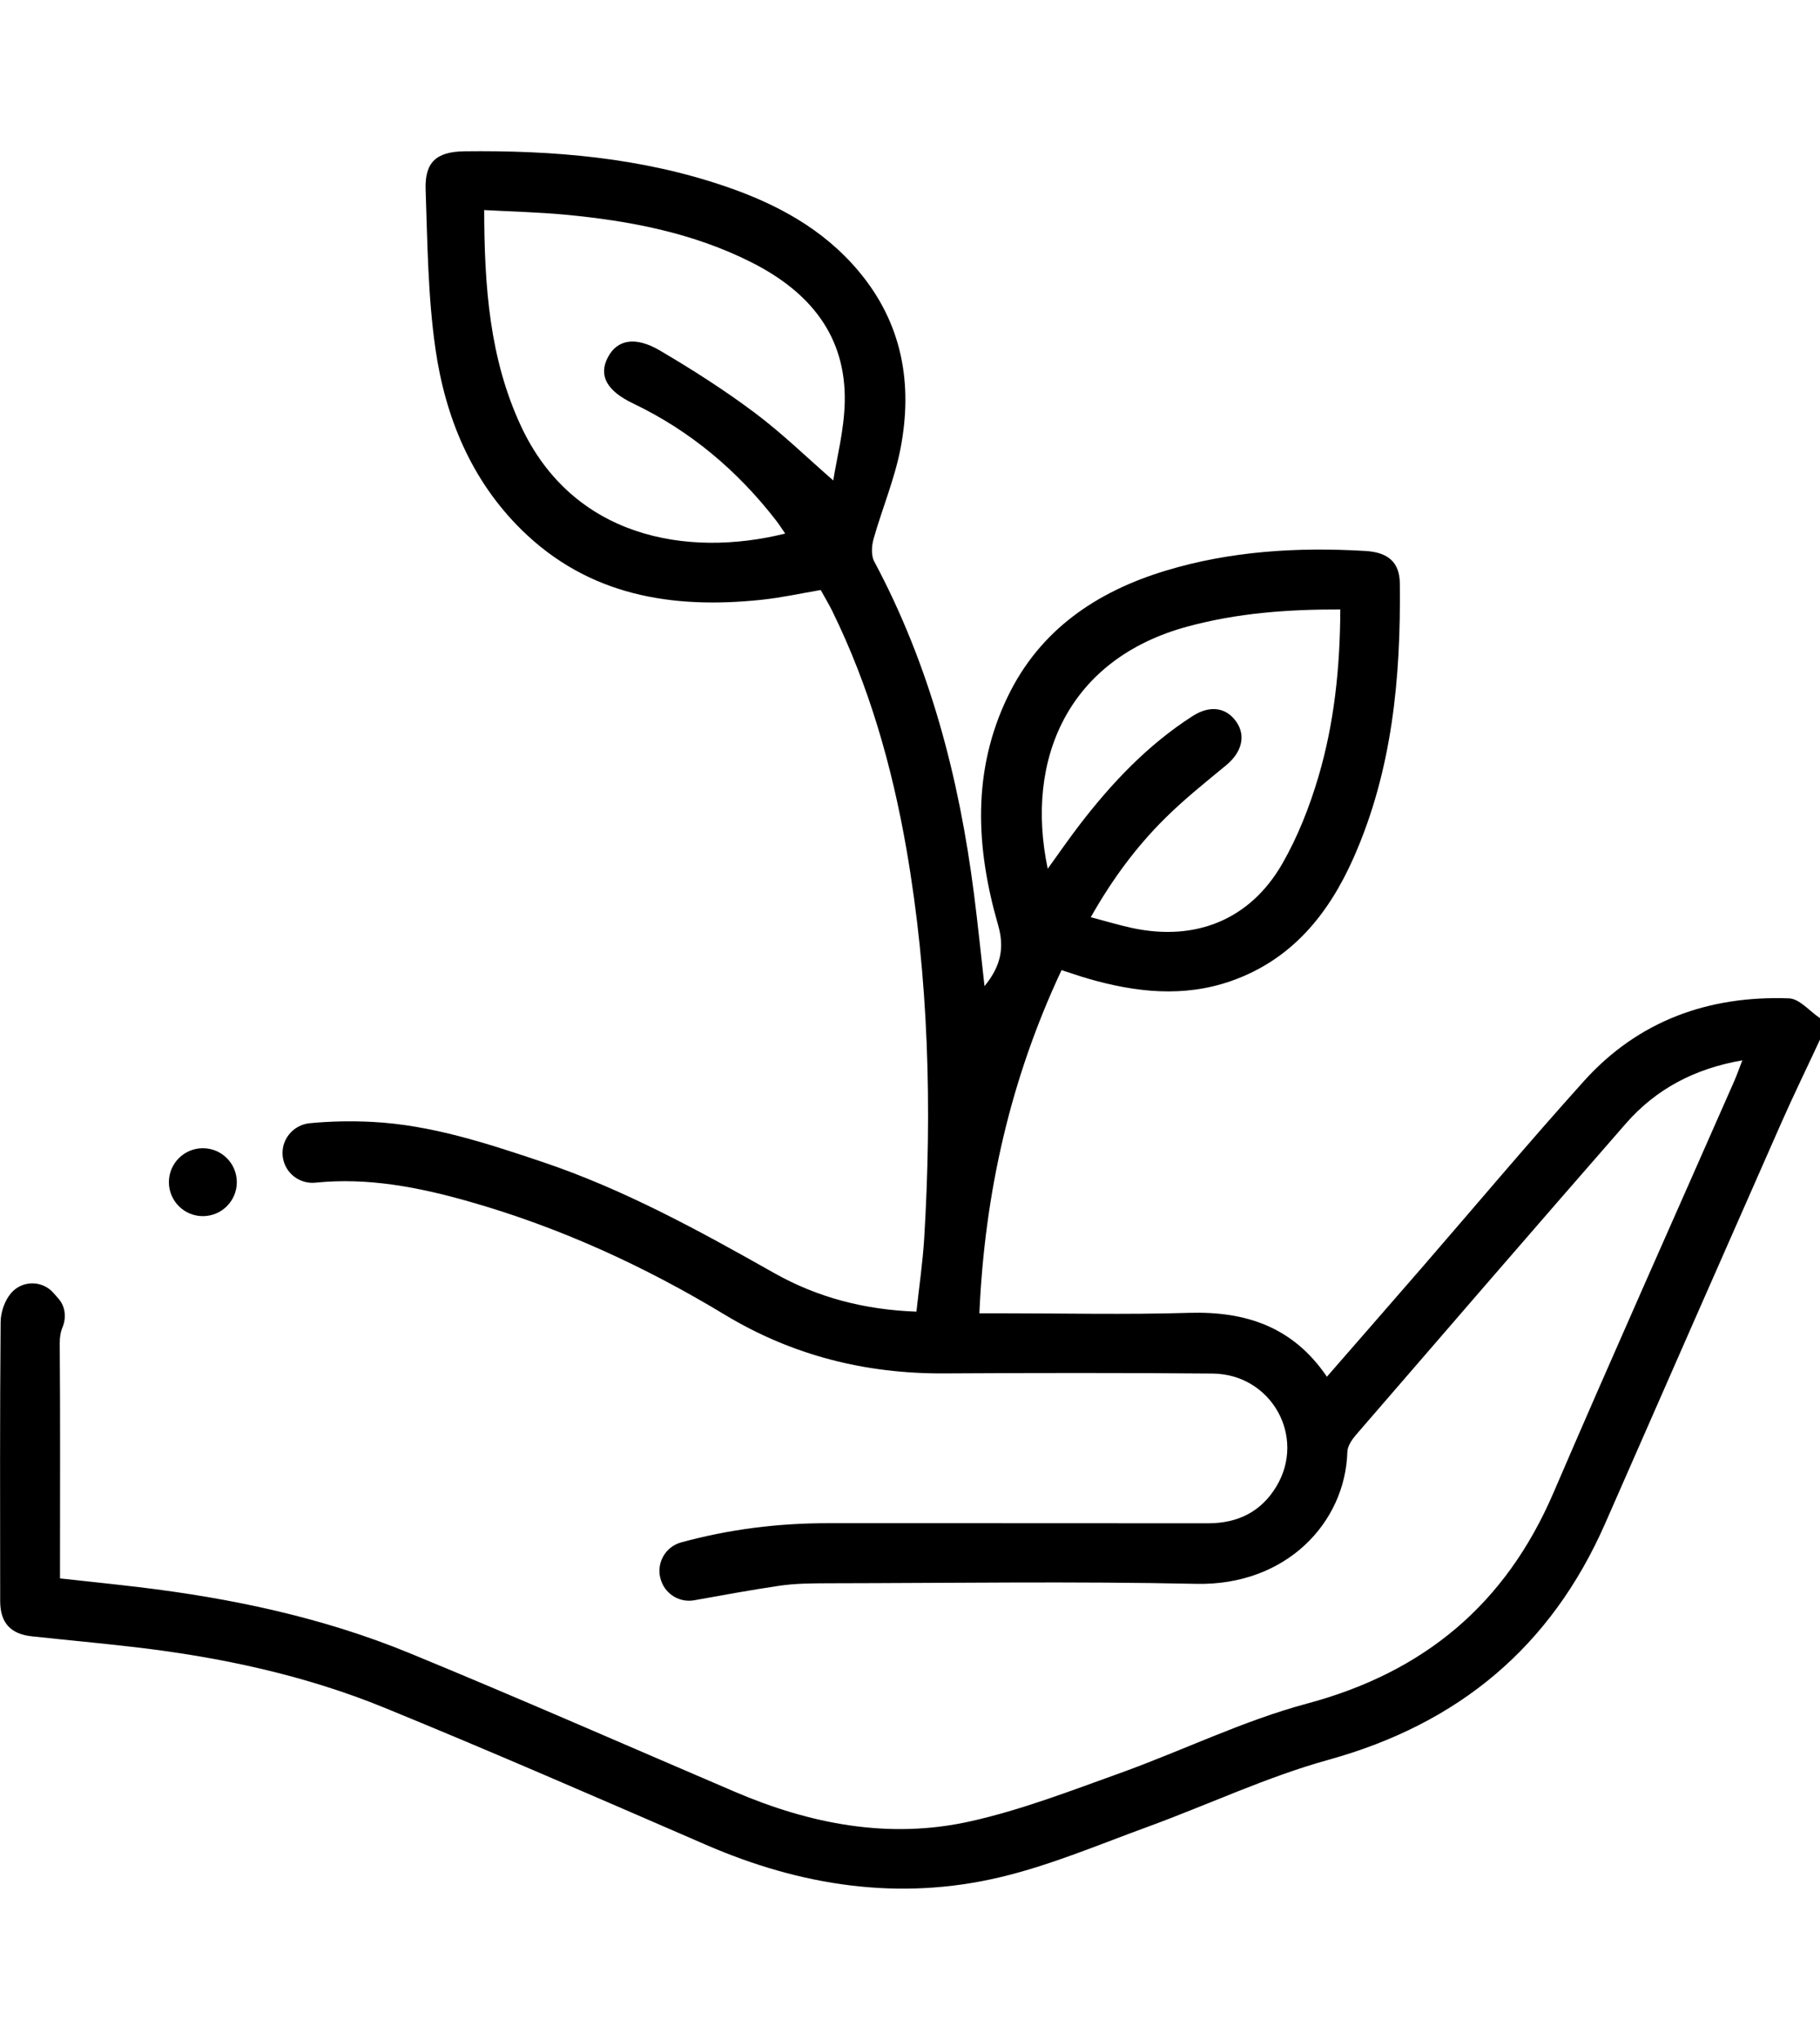
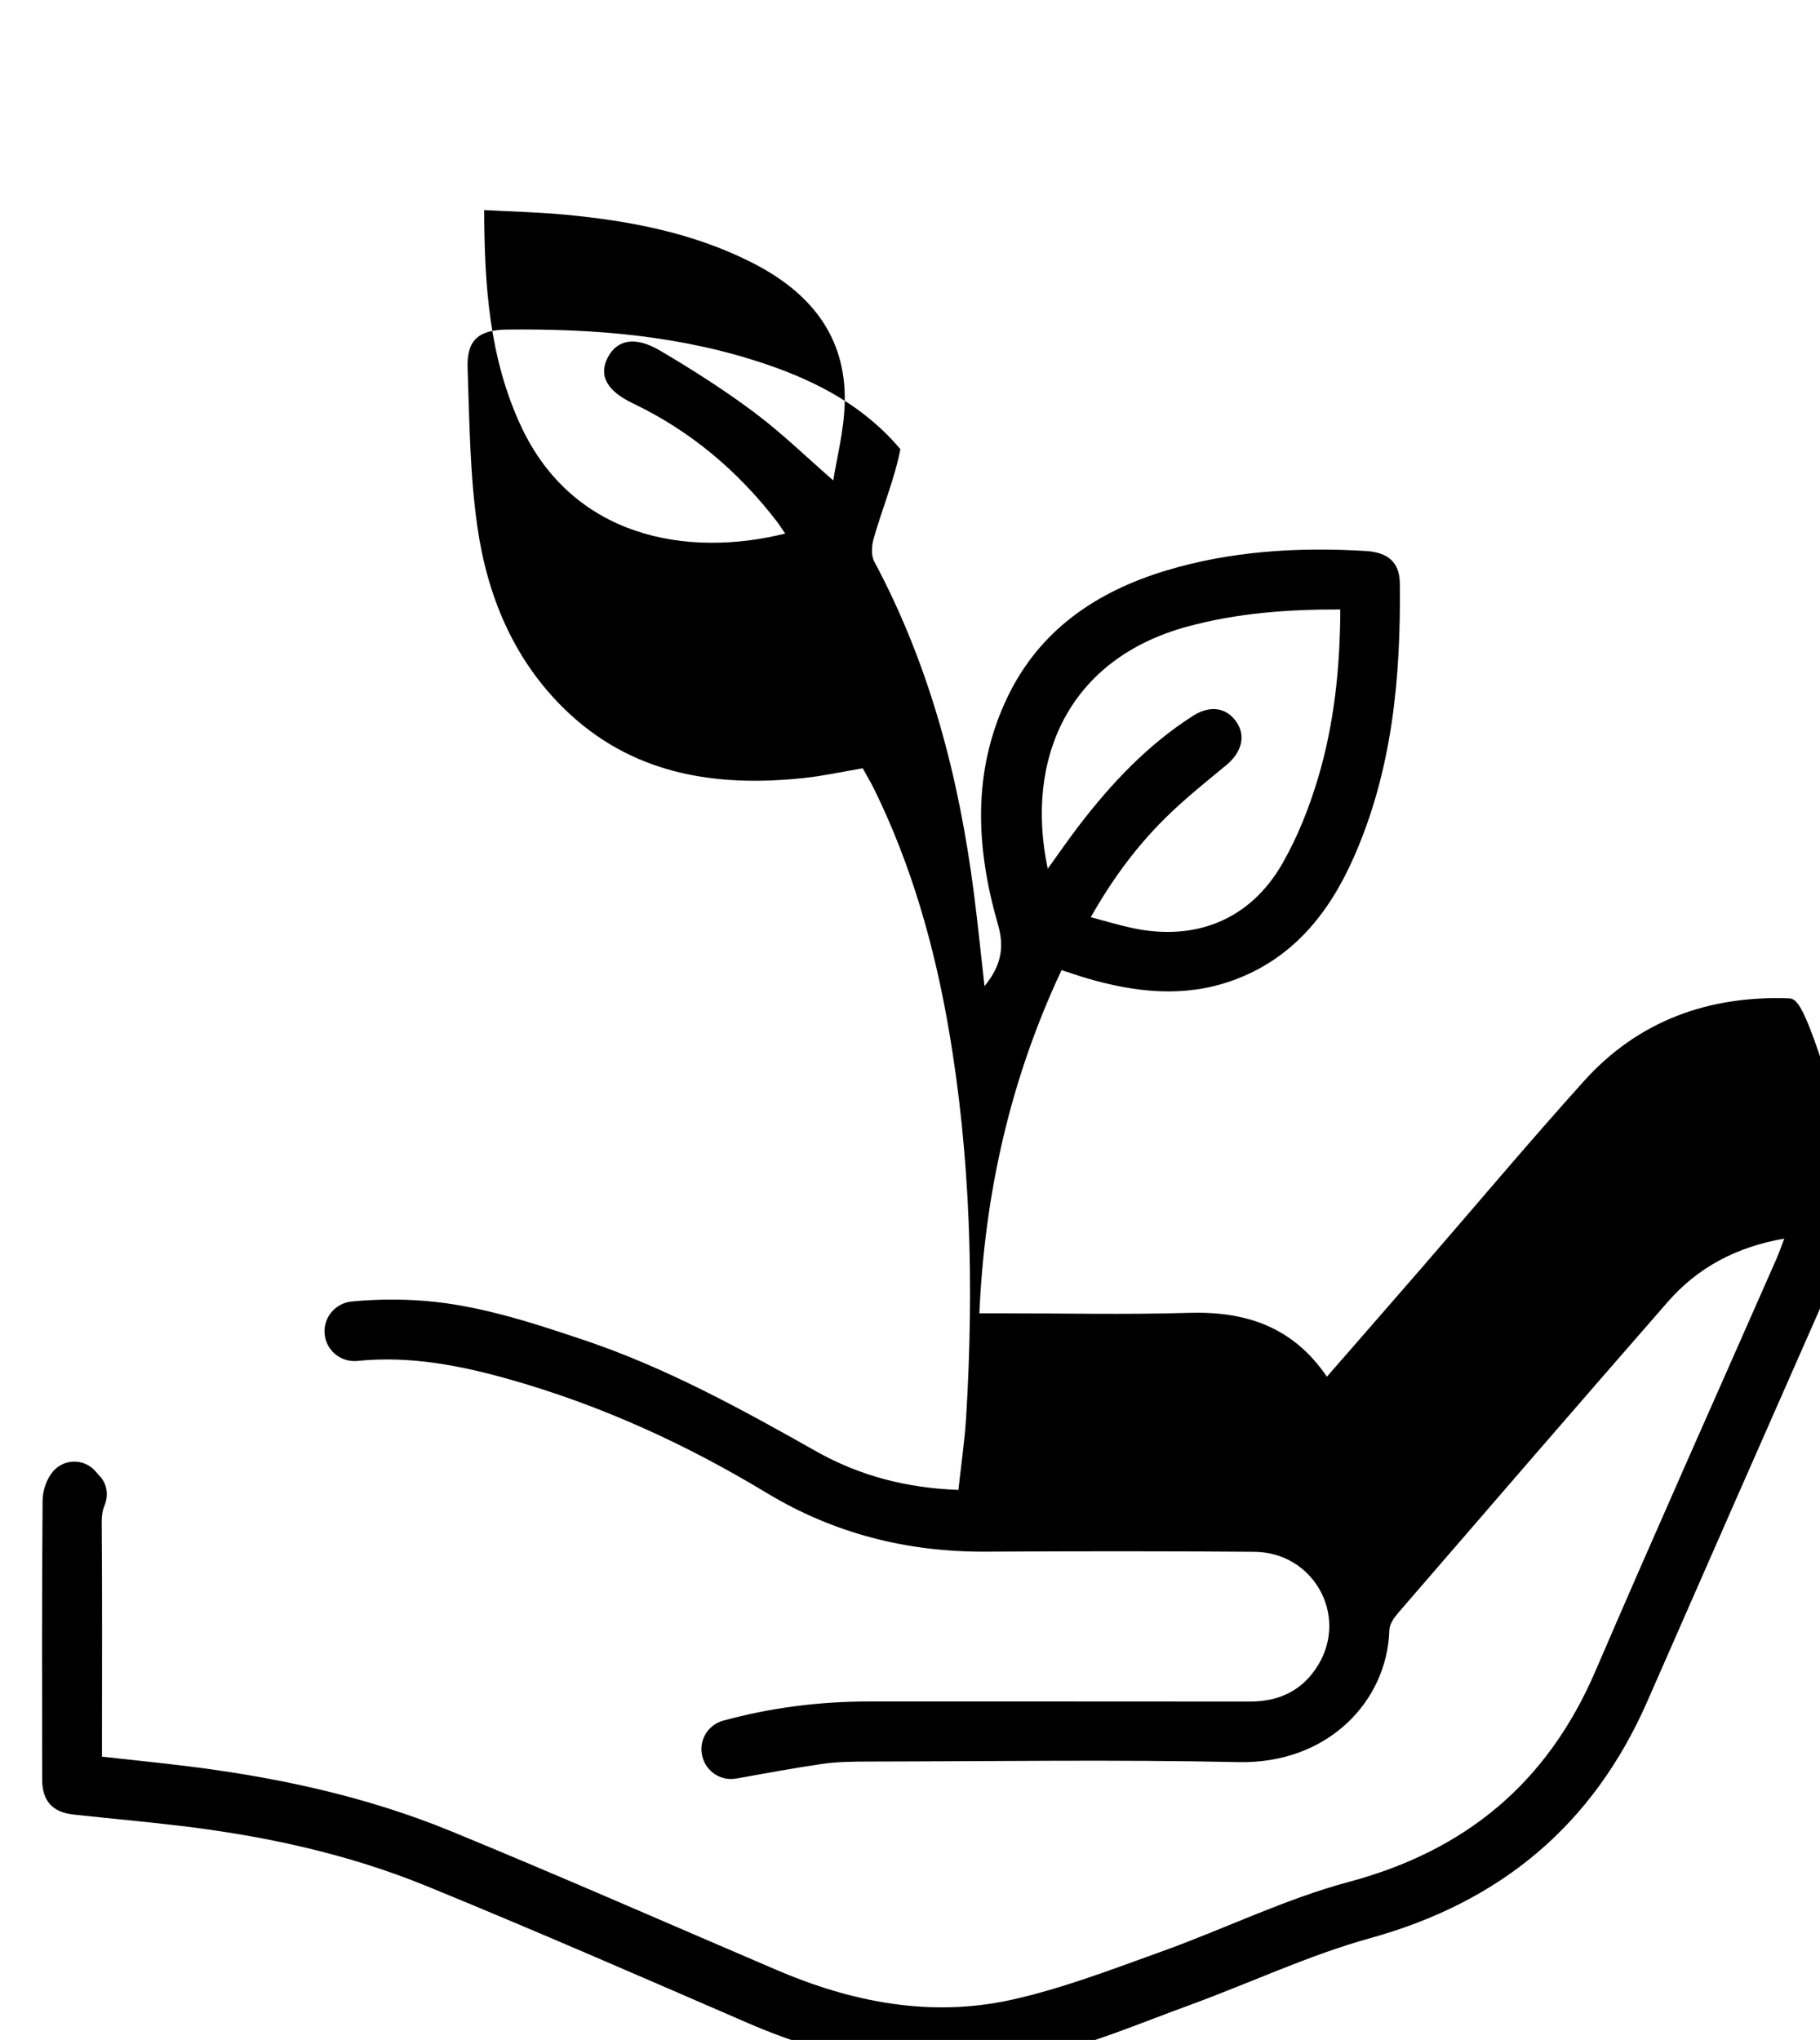
<svg xmlns="http://www.w3.org/2000/svg" version="1.1" id="Layer_1" x="0px" y="0px" viewBox="0 0 531.13 595.28" style="enable-background:new 0 0 531.13 595.28;" xml:space="preserve">
  <g>
-     <path d="M522.1,291.33c-23.43-0.86-43.99,6.5-59.88,24.16c-16.18,17.98-31.75,36.52-47.6,54.8c-9.01,10.38-18.05,20.73-27.39,31.45   c-9.92-14.6-23.69-19.12-40.21-18.64c-18.48,0.56-36.99,0.13-55.49,0.13h-5.72c1.56-35.23,9.07-68.37,23.98-100.14   c2.88,0.93,5.3,1.78,7.76,2.49c13.83,3.99,27.77,5.56,41.69,0.7c17.71-6.19,28.51-19.54,35.8-36.03   c11.28-25.48,13.78-52.54,13.47-80.01c-0.06-6.12-3.37-9.07-10.02-9.46c-19.78-1.17-39.41,0-58.45,5.79   c-20.07,6.11-36.56,17.24-45.95,36.7c-10.48,21.71-9.31,44.13-2.82,66.65c1.89,6.56,0.89,11.92-3.96,17.84   c-1.03-9.07-1.93-17.99-3.07-26.88c-4.34-33.96-12.87-66.65-29.12-97.05c-0.93-1.74-0.76-4.52-0.19-6.56   c2.48-8.77,6.08-17.29,7.83-26.19c3.7-18.98,0.62-36.73-12.25-52.02c-10.35-12.31-23.93-19.58-38.82-24.67   c-24.66-8.44-50.2-10.54-76.07-10.24c-8.18,0.1-11.69,3.06-11.41,11.18c0.53,15.5,0.66,31.12,2.86,46.43   c2.87,19.94,10.42,38.36,25.14,52.85c19.6,19.27,43.95,23.17,70.06,20.41c5.77-0.61,11.46-1.87,17.24-2.85   c1.23,2.24,2.39,4.15,3.38,6.16c10.79,22,17.44,45.34,21.62,69.37c6.54,37.64,7.49,75.59,5.2,113.64   c-0.44,7.15-1.5,14.27-2.27,21.41c-15.17-0.55-28.93-4.14-41.6-11.31c-21.79-12.31-43.7-24.35-67.53-32.37   c-16.2-5.44-32.51-10.81-49.68-11.69c-6.28-0.32-12.34-0.18-18.21,0.38c-5,0.48-8.61,5-7.88,9.97l0,0c0.69,4.63,4.9,7.86,9.55,7.38   c15.22-1.56,30.03,1.3,44.81,5.51c26.4,7.51,51.09,18.81,74.52,32.97c19.74,11.94,41.12,17.31,64.1,17.18   c26.11-0.15,52.2-0.18,78.3,0.04c17.18,0.14,27.43,18.41,18.65,32.97c-4.48,7.42-11.33,10.75-19.97,10.73   c-36.99-0.05-73.98-0.01-110.98-0.03c-14.42,0-28.53,1.73-42.73,5.6c-4.81,1.31-7.52,6.44-5.87,11.14   c0.03,0.06,0.04,0.11,0.06,0.16c1.4,3.96,5.48,6.34,9.62,5.59c8.4-1.51,16.55-3,24.75-4.22c4.76-0.71,9.65-0.72,14.48-0.74   c35.79-0.05,71.57-0.6,107.34,0.17c26.13,0.55,43.43-17.8,44.03-38.54c0.05-1.65,1.3-3.51,2.46-4.87   c26.21-30.34,52.41-60.68,78.79-90.89c8.79-10.07,20.03-16.04,34.01-18.47c-0.91,2.36-1.55,4.2-2.32,5.98   c-17.63,40.09-35.53,80.07-52.83,120.3c-13.96,32.43-37.68,52.27-71.88,61.43c-18.7,5.01-36.38,13.75-54.69,20.33   c-14.39,5.16-28.8,10.75-43.66,14.05c-23.64,5.27-46.63,0.79-68.73-8.68c-31.54-13.5-62.95-27.31-94.68-40.36   c-25.33-10.43-51.98-16.07-79.14-19.32c-7.37-0.88-14.75-1.64-23.02-2.55v-5.32c0-21.09,0.09-42.18-0.08-63.26   c-0.01-1.79,0.24-3.33,0.83-4.74c1.16-2.83,0.8-6.06-1.23-8.36l-1.47-1.66c-3.28-3.7-9.06-3.67-12.31,0.06l-0.05,0.08   c-1.84,2.12-3.01,5.56-3.02,8.4c-0.23,27.13-0.16,54.28-0.13,81.42c0.01,6.33,3.01,9.6,9.2,10.28c10.12,1.09,20.26,2.01,30.39,3.2   c24.92,2.93,49.4,8.17,72.65,17.68c31.43,12.86,62.56,26.44,93.71,39.95c27.73,12.04,56.42,16.48,85.94,9.45   c14.66-3.48,28.73-9.49,42.96-14.68c17.63-6.44,34.76-14.57,52.77-19.56c38.01-10.53,64.98-32.98,80.79-69.03   c17.04-38.85,34.1-77.68,51.22-116.49c3.66-8.3,7.64-16.45,11.46-24.68v-6.22C528.12,295.11,525.17,291.45,522.1,291.33z    M346.74,182.78c14.3-3.85,28.81-4.98,44.4-4.93c-0.06,16.98-1.77,33.25-6.43,48.97c-2.58,8.69-5.98,17.35-10.48,25.19   c-9.39,16.36-25.29,22.76-43.79,18.8c-3.85-0.83-7.63-1.98-12.12-3.16c6.12-10.82,13.12-20.38,21.56-28.75   c5.61-5.58,11.84-10.56,17.96-15.6c4.5-3.71,5.81-8.51,3-12.61c-2.92-4.27-7.7-5.01-12.77-1.75c-13.11,8.4-23.64,19.54-33.05,31.8   c-3.11,4.05-6.01,8.27-9.26,12.77C299.03,221.49,311.78,192.16,346.74,182.78z M243.17,140.2c-7.61-6.62-14.88-13.73-22.96-19.78   c-8.79-6.59-18.13-12.54-27.6-18.12c-7.3-4.29-12.55-3.15-15.23,1.99c-2.74,5.27-0.36,9.74,7.37,13.44   c16.7,7.98,30.42,19.56,41.72,34.13c0.93,1.21,1.74,2.49,2.67,3.84c-28.77,7.14-61.93,1.11-77.07-31.29   c-9.21-19.72-10.72-40.78-10.77-63.11c8.1,0.44,15.8,0.62,23.45,1.33c18.99,1.77,37.59,5.31,54.78,14.04   c16.62,8.45,27.41,21.19,26.99,40.68C246.33,125.64,244.15,133.87,243.17,140.2z" />
-     <circle cx="59.2" cy="344.97" r="9.91" />
+     <path d="M522.1,291.33c-23.43-0.86-43.99,6.5-59.88,24.16c-16.18,17.98-31.75,36.52-47.6,54.8c-9.01,10.38-18.05,20.73-27.39,31.45   c-9.92-14.6-23.69-19.12-40.21-18.64c-18.48,0.56-36.99,0.13-55.49,0.13h-5.72c1.56-35.23,9.07-68.37,23.98-100.14   c2.88,0.93,5.3,1.78,7.76,2.49c13.83,3.99,27.77,5.56,41.69,0.7c17.71-6.19,28.51-19.54,35.8-36.03   c11.28-25.48,13.78-52.54,13.47-80.01c-0.06-6.12-3.37-9.07-10.02-9.46c-19.78-1.17-39.41,0-58.45,5.79   c-20.07,6.11-36.56,17.24-45.95,36.7c-10.48,21.71-9.31,44.13-2.82,66.65c1.89,6.56,0.89,11.92-3.96,17.84   c-1.03-9.07-1.93-17.99-3.07-26.88c-4.34-33.96-12.87-66.65-29.12-97.05c-0.93-1.74-0.76-4.52-0.19-6.56   c2.48-8.77,6.08-17.29,7.83-26.19c-10.35-12.31-23.93-19.58-38.82-24.67   c-24.66-8.44-50.2-10.54-76.07-10.24c-8.18,0.1-11.69,3.06-11.41,11.18c0.53,15.5,0.66,31.12,2.86,46.43   c2.87,19.94,10.42,38.36,25.14,52.85c19.6,19.27,43.95,23.17,70.06,20.41c5.77-0.61,11.46-1.87,17.24-2.85   c1.23,2.24,2.39,4.15,3.38,6.16c10.79,22,17.44,45.34,21.62,69.37c6.54,37.64,7.49,75.59,5.2,113.64   c-0.44,7.15-1.5,14.27-2.27,21.41c-15.17-0.55-28.93-4.14-41.6-11.31c-21.79-12.31-43.7-24.35-67.53-32.37   c-16.2-5.44-32.51-10.81-49.68-11.69c-6.28-0.32-12.34-0.18-18.21,0.38c-5,0.48-8.61,5-7.88,9.97l0,0c0.69,4.63,4.9,7.86,9.55,7.38   c15.22-1.56,30.03,1.3,44.81,5.51c26.4,7.51,51.09,18.81,74.52,32.97c19.74,11.94,41.12,17.31,64.1,17.18   c26.11-0.15,52.2-0.18,78.3,0.04c17.18,0.14,27.43,18.41,18.65,32.97c-4.48,7.42-11.33,10.75-19.97,10.73   c-36.99-0.05-73.98-0.01-110.98-0.03c-14.42,0-28.53,1.73-42.73,5.6c-4.81,1.31-7.52,6.44-5.87,11.14   c0.03,0.06,0.04,0.11,0.06,0.16c1.4,3.96,5.48,6.34,9.62,5.59c8.4-1.51,16.55-3,24.75-4.22c4.76-0.71,9.65-0.72,14.48-0.74   c35.79-0.05,71.57-0.6,107.34,0.17c26.13,0.55,43.43-17.8,44.03-38.54c0.05-1.65,1.3-3.51,2.46-4.87   c26.21-30.34,52.41-60.68,78.79-90.89c8.79-10.07,20.03-16.04,34.01-18.47c-0.91,2.36-1.55,4.2-2.32,5.98   c-17.63,40.09-35.53,80.07-52.83,120.3c-13.96,32.43-37.68,52.27-71.88,61.43c-18.7,5.01-36.38,13.75-54.69,20.33   c-14.39,5.16-28.8,10.75-43.66,14.05c-23.64,5.27-46.63,0.79-68.73-8.68c-31.54-13.5-62.95-27.31-94.68-40.36   c-25.33-10.43-51.98-16.07-79.14-19.32c-7.37-0.88-14.75-1.64-23.02-2.55v-5.32c0-21.09,0.09-42.18-0.08-63.26   c-0.01-1.79,0.24-3.33,0.83-4.74c1.16-2.83,0.8-6.06-1.23-8.36l-1.47-1.66c-3.28-3.7-9.06-3.67-12.31,0.06l-0.05,0.08   c-1.84,2.12-3.01,5.56-3.02,8.4c-0.23,27.13-0.16,54.28-0.13,81.42c0.01,6.33,3.01,9.6,9.2,10.28c10.12,1.09,20.26,2.01,30.39,3.2   c24.92,2.93,49.4,8.17,72.65,17.68c31.43,12.86,62.56,26.44,93.71,39.95c27.73,12.04,56.42,16.48,85.94,9.45   c14.66-3.48,28.73-9.49,42.96-14.68c17.63-6.44,34.76-14.57,52.77-19.56c38.01-10.53,64.98-32.98,80.79-69.03   c17.04-38.85,34.1-77.68,51.22-116.49c3.66-8.3,7.64-16.45,11.46-24.68v-6.22C528.12,295.11,525.17,291.45,522.1,291.33z    M346.74,182.78c14.3-3.85,28.81-4.98,44.4-4.93c-0.06,16.98-1.77,33.25-6.43,48.97c-2.58,8.69-5.98,17.35-10.48,25.19   c-9.39,16.36-25.29,22.76-43.79,18.8c-3.85-0.83-7.63-1.98-12.12-3.16c6.12-10.82,13.12-20.38,21.56-28.75   c5.61-5.58,11.84-10.56,17.96-15.6c4.5-3.71,5.81-8.51,3-12.61c-2.92-4.27-7.7-5.01-12.77-1.75c-13.11,8.4-23.64,19.54-33.05,31.8   c-3.11,4.05-6.01,8.27-9.26,12.77C299.03,221.49,311.78,192.16,346.74,182.78z M243.17,140.2c-7.61-6.62-14.88-13.73-22.96-19.78   c-8.79-6.59-18.13-12.54-27.6-18.12c-7.3-4.29-12.55-3.15-15.23,1.99c-2.74,5.27-0.36,9.74,7.37,13.44   c16.7,7.98,30.42,19.56,41.72,34.13c0.93,1.21,1.74,2.49,2.67,3.84c-28.77,7.14-61.93,1.11-77.07-31.29   c-9.21-19.72-10.72-40.78-10.77-63.11c8.1,0.44,15.8,0.62,23.45,1.33c18.99,1.77,37.59,5.31,54.78,14.04   c16.62,8.45,27.41,21.19,26.99,40.68C246.33,125.64,244.15,133.87,243.17,140.2z" />
  </g>
</svg>